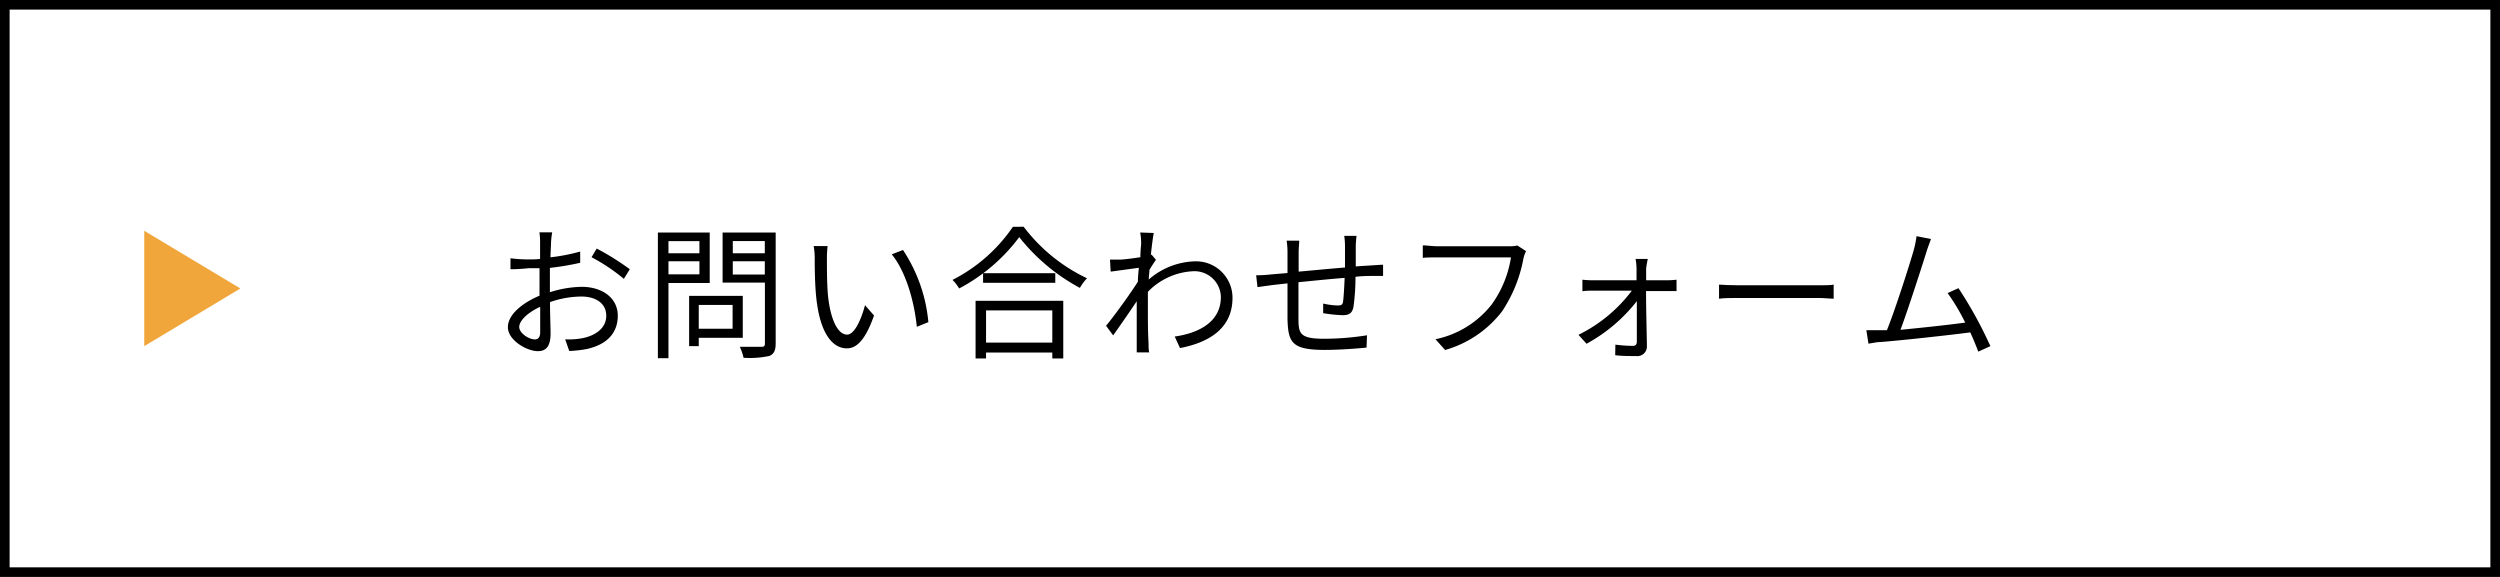
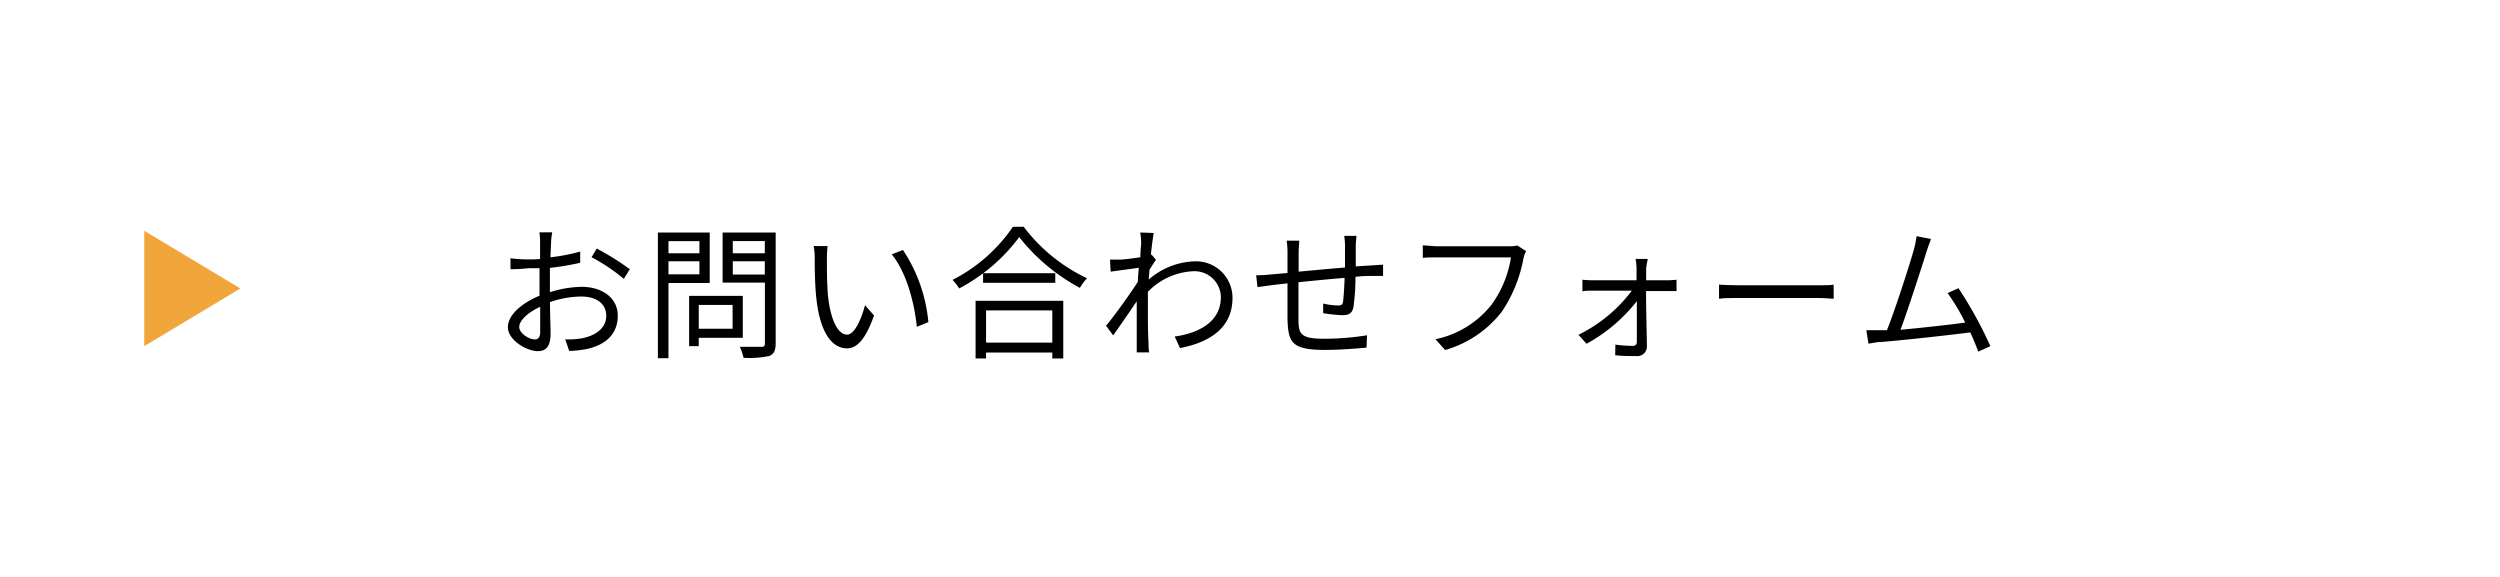
<svg xmlns="http://www.w3.org/2000/svg" viewBox="0 0 260 60">
  <defs>
    <style>.cls-1{fill:#f1a63b;}</style>
  </defs>
  <title>Asset 5</title>
  <g id="Layer_2" data-name="Layer 2">
    <g id="ヘッダー_フッター" data-name="ヘッダー・フッター">
      <path d="M57.31,25.14c0,.36-.05.95-.06,1.62a19.25,19.25,0,0,0,3.09-.6l0,1.17a27.86,27.86,0,0,1-3.15.53c0,.7,0,1.42,0,2v.53a11.36,11.36,0,0,1,3.3-.56c2.19,0,3.76,1.19,3.76,3s-1.14,3-3.19,3.46a11.49,11.49,0,0,1-1.86.21l-.42-1.21a7.92,7.92,0,0,0,1.75-.11c1.32-.25,2.52-1,2.52-2.34s-1.15-2-2.58-2a10,10,0,0,0-3.27.58c0,1.28.06,2.61.06,3.26,0,1.39-.51,1.84-1.32,1.84-1.17,0-3.12-1.15-3.12-2.49s1.56-2.55,3.29-3.28v-.86c0-.6,0-1.3,0-2-.43,0-.8,0-1.12,0A16.73,16.73,0,0,1,53.09,28l0-1.14a14.81,14.81,0,0,0,1.92.12c.35,0,.74,0,1.16-.05,0-.78,0-1.44,0-1.71a7.07,7.07,0,0,0-.07-1.06h1.33A9.73,9.73,0,0,0,57.31,25.14ZM55.63,35.3c.34,0,.55-.24.55-.74s0-1.56,0-2.65C54.91,32.48,54,33.35,54,34S55,35.3,55.63,35.3ZM65.5,28l-.62,1a19.12,19.12,0,0,0-3.36-2.25l.54-.9A27.34,27.34,0,0,1,65.5,28Z" />
      <path d="M69.52,29.43v7.82h-1.1V24.18h5.39v5.25Zm0-4.35v1.26h3.22V25.08Zm3.22,3.45V27.17H69.52v1.36Zm-.07,6.6V36h-1V30.77h5.58v4.36Zm0-3.42v2.48h3.52V31.71Zm8,4c0,.74-.18,1.11-.66,1.31a9.83,9.83,0,0,1-2.68.19,5.49,5.49,0,0,0-.39-1.14c1,0,1.95,0,2.25,0s.36-.09.36-.38v-6.3h-4.4V24.18h5.52ZM76.21,25.07v1.27h3.33V25.07Zm3.33,3.48V27.17H76.21v1.38Z" />
      <path d="M86,27.08c0,.94,0,2.31.1,3.55.24,2.51,1,4.17,2,4.17.76,0,1.47-1.56,1.86-3.06l.94,1.07c-.9,2.55-1.81,3.42-2.82,3.42-1.42,0-2.79-1.41-3.19-5.3-.14-1.3-.16-3.13-.16-4a6.8,6.8,0,0,0-.11-1.34l1.45,0A11.52,11.52,0,0,0,86,27.08ZM96.55,33.5l-1.2.49c-.27-2.71-1.17-5.79-2.61-7.54L93.91,26A16.23,16.23,0,0,1,96.55,33.5Z" />
      <path d="M106.46,23.58a17.81,17.81,0,0,0,6.59,5.36,5,5,0,0,0-.74,1A20.12,20.12,0,0,1,106,24.66,18.56,18.56,0,0,1,99.75,30a4.28,4.28,0,0,0-.69-.89,16.83,16.83,0,0,0,6.28-5.52Zm-5,7.7h9.12v6h-1.14v-.62h-6.89v.62h-1.09Zm8.29-2.87v1h-7.51v-1Zm-7.2,3.87v3.35h6.89V32.28Z" />
      <path d="M118.58,24.18l1.41.05c-.07.37-.19,1.21-.3,2.26l.08,0,.45.53c-.2.27-.45.67-.68,1.05,0,.31-.06.64-.07,1a7.61,7.61,0,0,1,4.78-1.89,3.79,3.79,0,0,1,3.93,3.8c0,3-2.19,4.59-5.46,5.22L122.17,35c2.53-.36,4.81-1.54,4.8-4.12a2.74,2.74,0,0,0-2.9-2.67,7,7,0,0,0-4.69,2.14c0,.63,0,1.23,0,1.77,0,1.37,0,2.28.07,3.62,0,.27,0,.64.07.91h-1.3c0-.21,0-.64,0-.88,0-1.44,0-2.21,0-3.84,0-.15,0-.36,0-.6-.74,1.11-1.73,2.53-2.45,3.55l-.74-1c.84-1,2.56-3.39,3.31-4.58,0-.48.06-1,.1-1.45l-2.93.4L115.44,27c.33,0,.61,0,1,0s1.38-.13,2.16-.25c0-.71.08-1.26.08-1.43A6.18,6.18,0,0,0,118.58,24.18Z" />
      <path d="M141,25.61c0,.69,0,1.44,0,2.1.6-.05,1.17-.08,1.67-.11s.81-.06,1.17-.07V28.7c-.24,0-.81,0-1.19,0s-1,0-1.68.09a22.33,22.33,0,0,1-.21,3.13c-.13.66-.46.86-1.15.86a15.64,15.64,0,0,1-2-.21l0-1a7.77,7.77,0,0,0,1.5.2c.36,0,.52-.06.57-.41s.13-1.51.16-2.46c-1.54.12-3.3.3-4.8.45,0,1.55,0,3.11,0,3.69,0,1.62.08,2.19,2.67,2.19a28.63,28.63,0,0,0,4.46-.36l-.05,1.28c-1,.1-2.83.24-4.35.24-3.46,0-3.79-.8-3.87-3.18,0-.65,0-2.24,0-3.74l-1.61.18-1.51.21-.14-1.23a14.56,14.56,0,0,0,1.56-.09l1.7-.15c0-1,0-1.83,0-2.08a7.87,7.87,0,0,0-.09-1.28h1.31c0,.35-.06.75-.06,1.22s0,1.23,0,2c1.47-.13,3.21-.3,4.82-.43V25.65a7.55,7.55,0,0,0-.08-1.12h1.28C141.05,24.78,141,25.29,141,25.61Z" />
      <path d="M158.44,26.87a14.65,14.65,0,0,1-2.24,5.53,11.41,11.41,0,0,1-5.91,4l-1-1.12a10,10,0,0,0,5.85-3.62,11.34,11.34,0,0,0,2-4.89h-7.67c-.6,0-1.11,0-1.5.05V25.52c.42,0,1,.09,1.5.09H157a2.93,2.93,0,0,0,.8-.08l.91.59A3.34,3.34,0,0,0,158.44,26.87Z" />
      <path d="M171.2,27.93c0,.29,0,.71,0,1.22h2.16a9.64,9.64,0,0,0,1-.06v1.18c-.26,0-.69,0-1,0h-2.17c0,1.89.07,4.35.09,5.76a1,1,0,0,1-1.13,1c-.6,0-1.57,0-2.17-.09L168,35.84a14.13,14.13,0,0,0,1.83.13c.27,0,.4-.16.4-.43,0-.95,0-2.63,0-4.22A16.84,16.84,0,0,1,165,35.75l-.84-.93a15.43,15.43,0,0,0,5.55-4.59h-4c-.4,0-.77,0-1.14.06v-1.2a10.23,10.23,0,0,0,1.12.06h4.51c0-.51,0-.93,0-1.22a6.38,6.38,0,0,0-.1-1h1.27A8.6,8.6,0,0,0,171.2,27.93Z" />
      <path d="M180.86,29.67h8.22c.75,0,1.29,0,1.62-.07v1.47c-.3,0-.93-.08-1.6-.08h-8.24c-.82,0-1.61,0-2.08.08V29.6C179.23,29.63,180,29.67,180.86,29.67Z" />
      <path d="M200.32,26.3c-.44,1.41-1.92,6-2.67,8,2.2-.21,5.08-.52,6.73-.75a21,21,0,0,0-1.83-3.07l1.13-.51A42.71,42.71,0,0,1,207,36l-1.26.57c-.2-.54-.48-1.23-.83-2-2.31.3-7.33.85-9.34,1-.37,0-.81.11-1.25.17l-.22-1.4c.45,0,1,0,1.39,0l.75,0c.84-2.07,2.38-6.87,2.79-8.34a10.28,10.28,0,0,0,.29-1.44l1.5.3C200.68,25.28,200.51,25.67,200.32,26.3Z" />
-       <path d="M259,1V59H1V1H259m1-1H0V60H260V0Z" />
      <polygon class="cls-1" points="15 24 15 36 25 30 15 24" />
    </g>
  </g>
</svg>